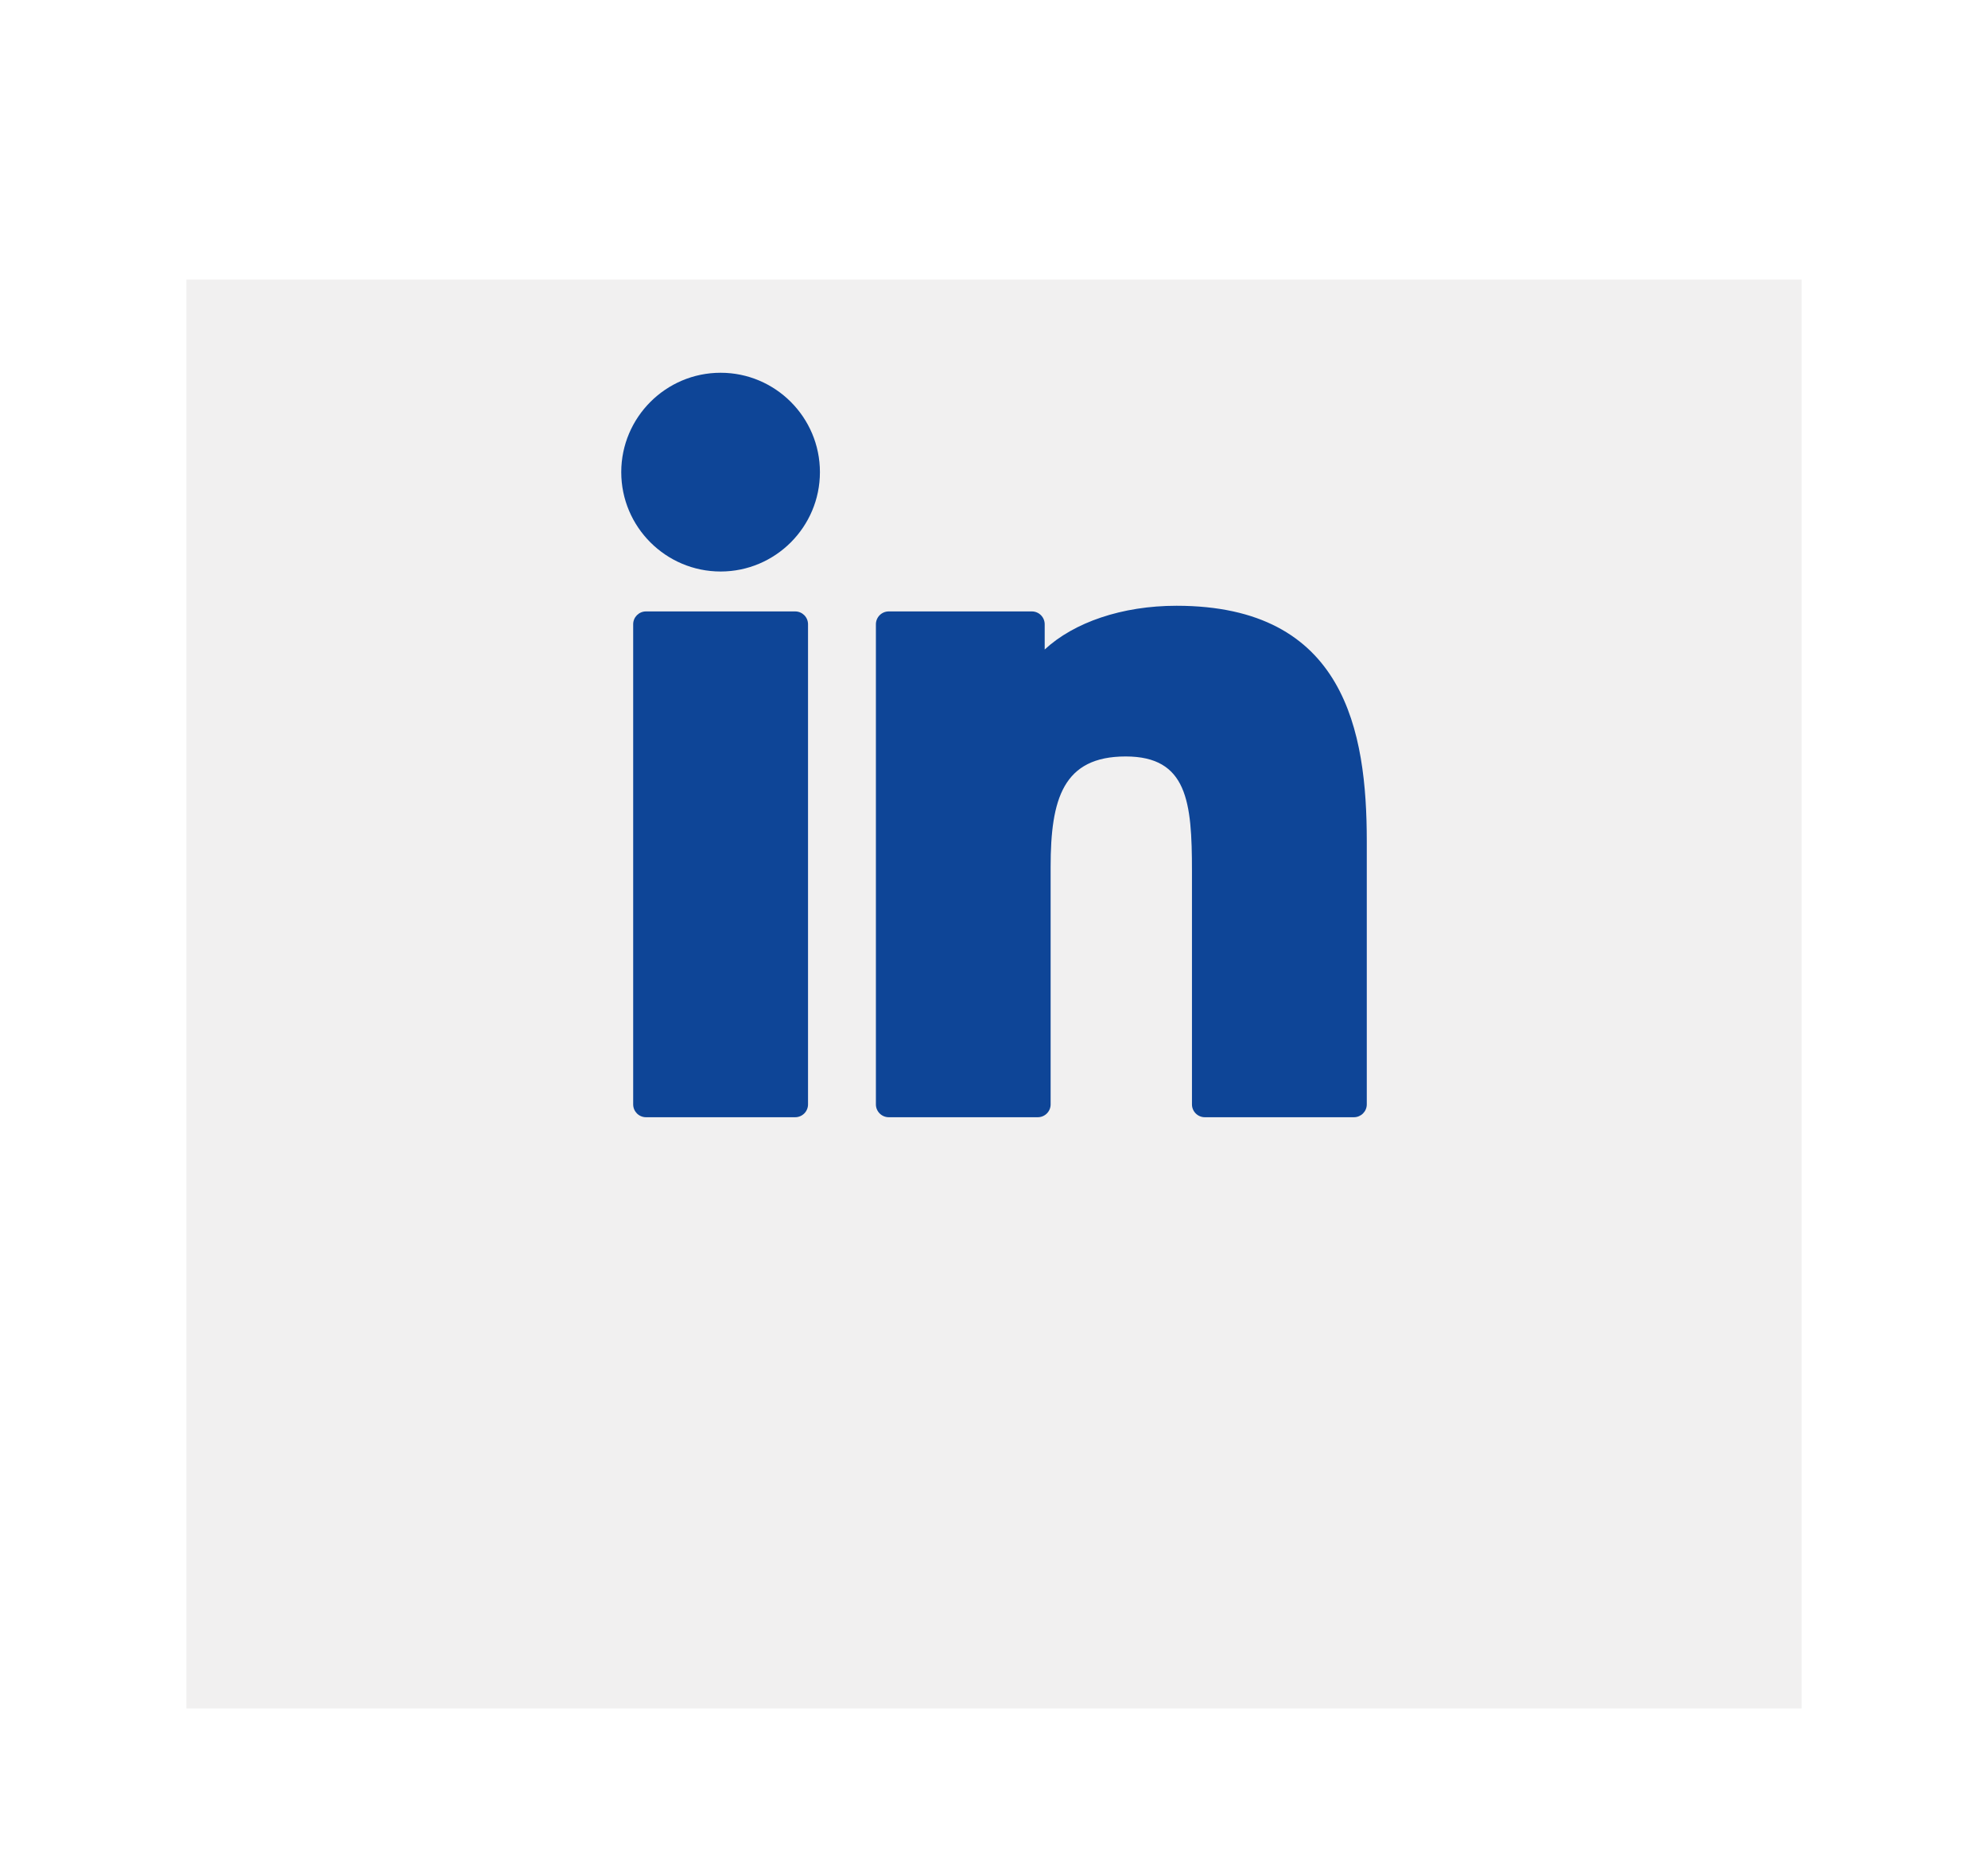
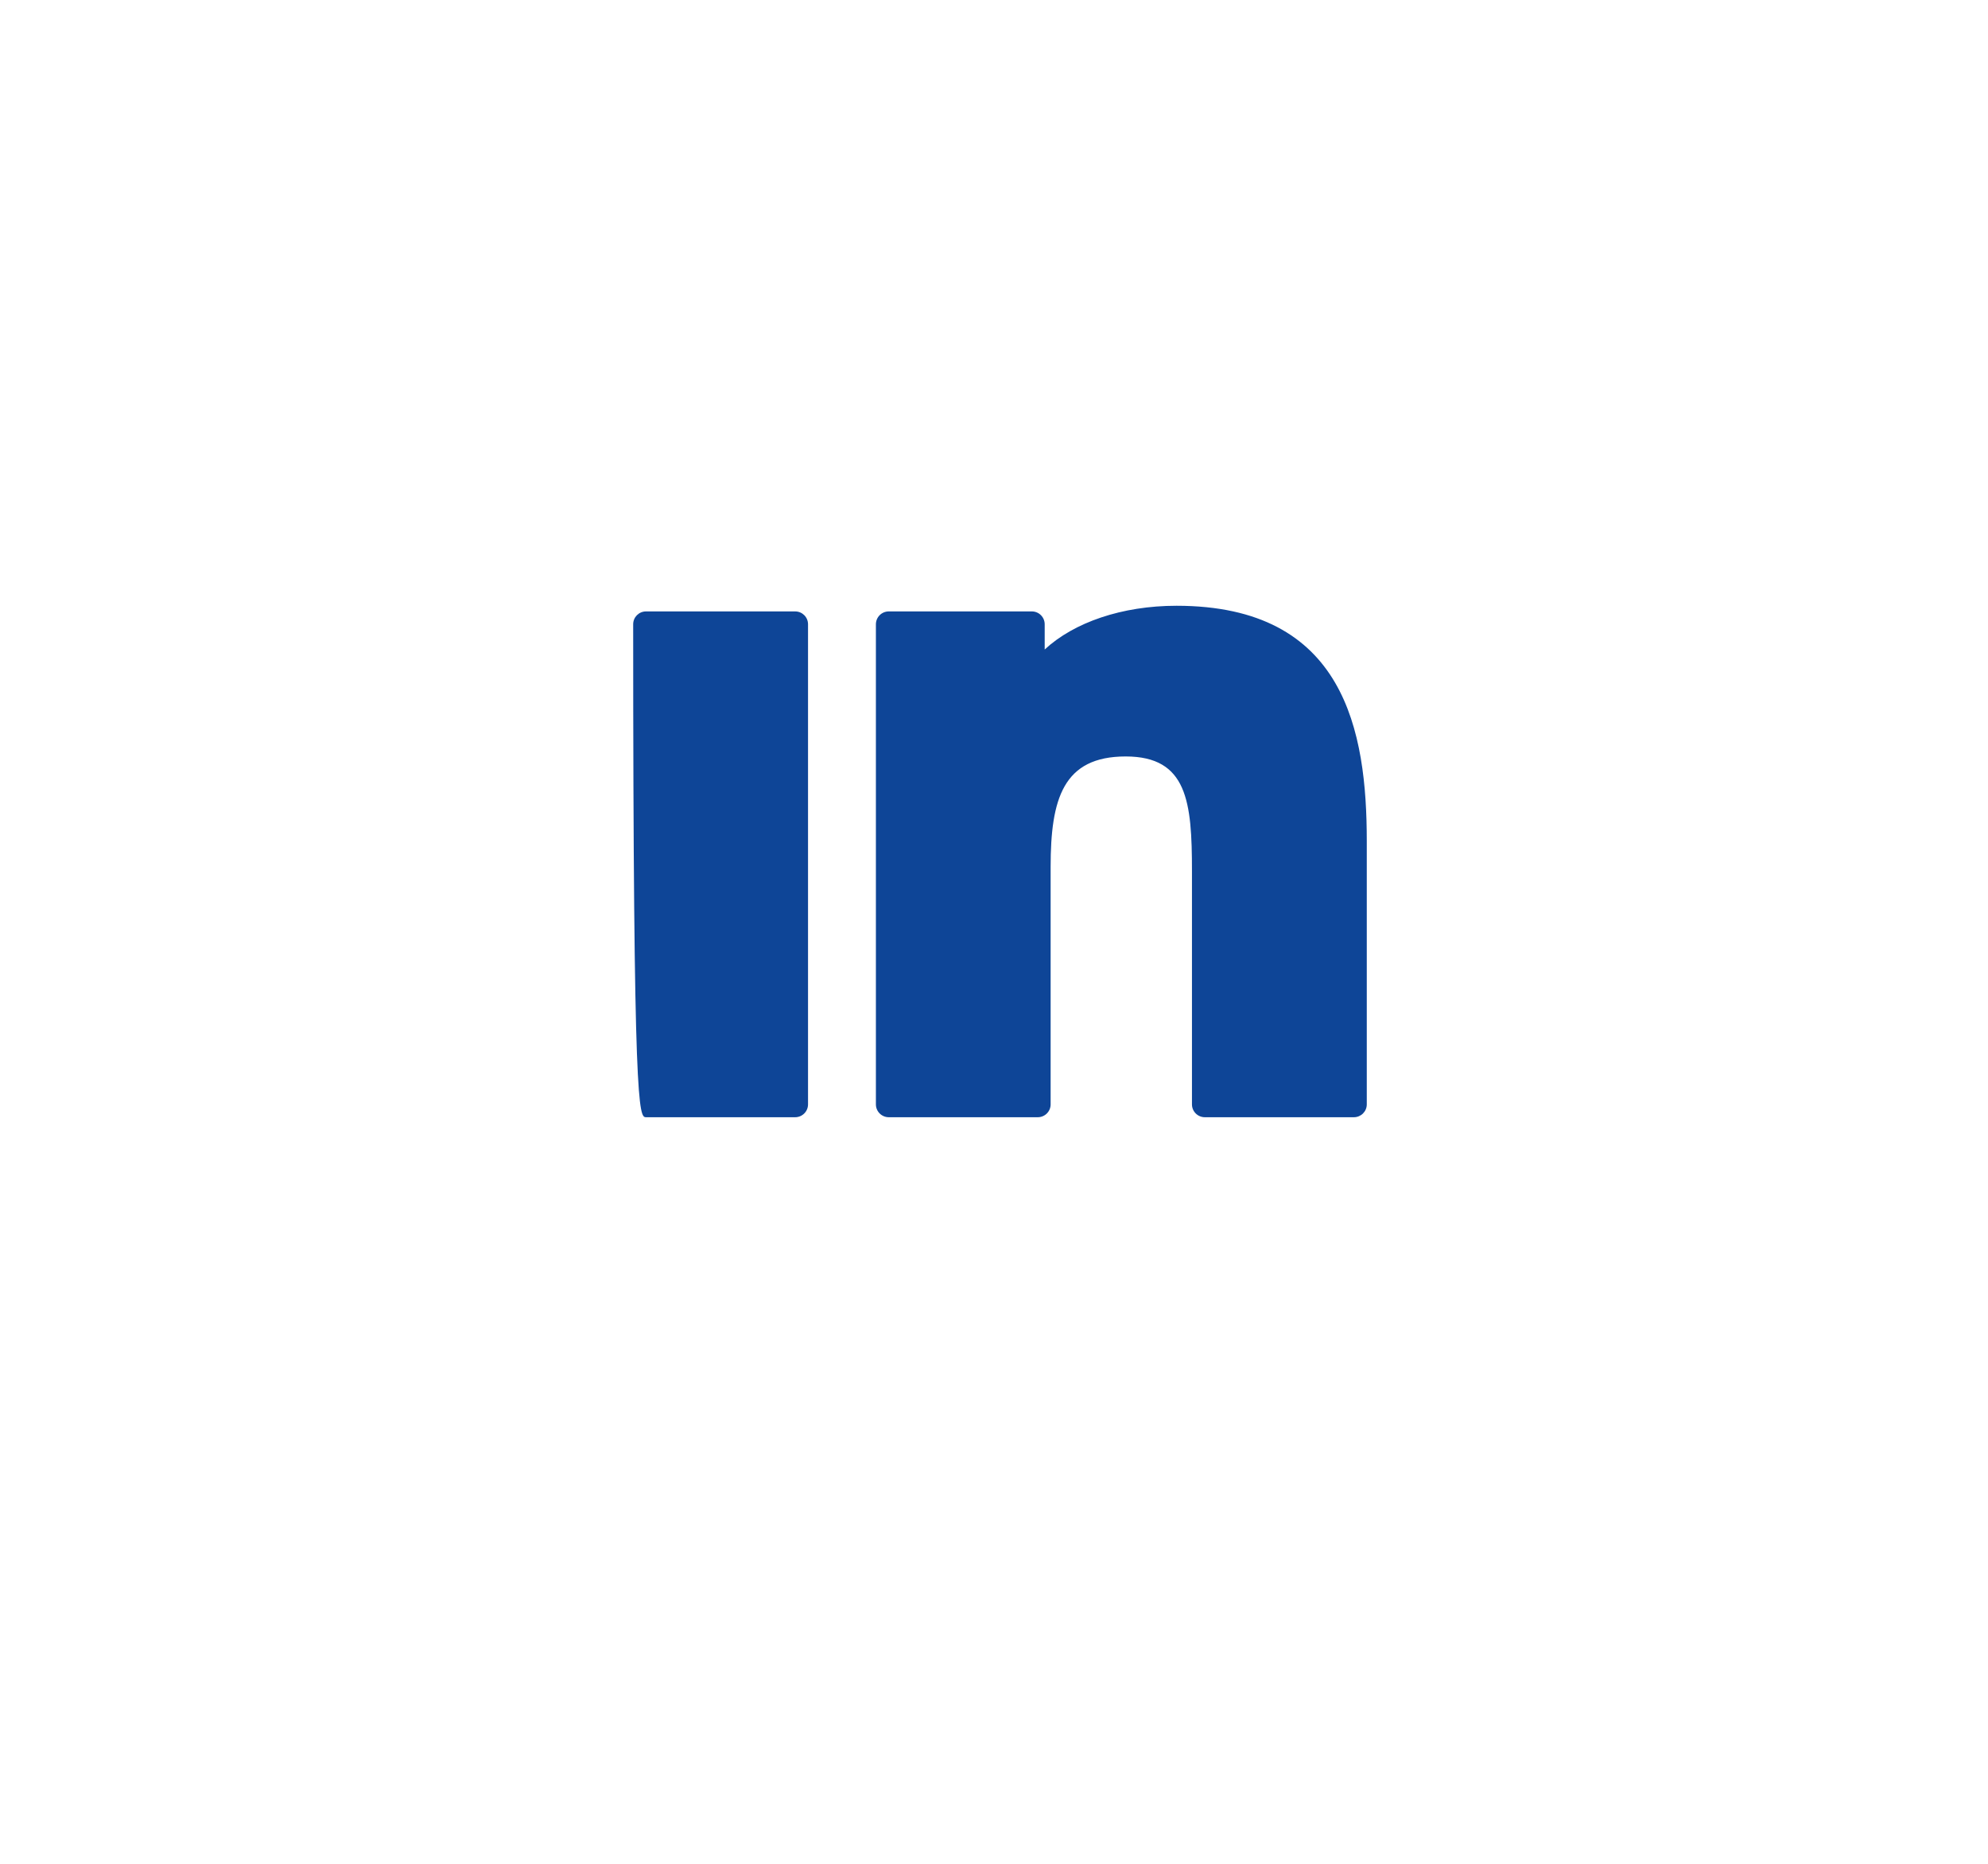
<svg xmlns="http://www.w3.org/2000/svg" width="64" height="60" viewBox="0 0 64 60" fill="none">
  <g filter="url(#filter0_dd_4472_2264)">
-     <rect x="6" y="2" width="52" height="46" fill="#F1F0F0" />
-   </g>
-   <path d="M23.199 12C21.436 12 20.001 13.435 20 15.199C20 16.963 21.435 18.398 23.199 18.398C24.962 18.398 26.396 16.963 26.396 15.199C26.396 13.435 24.962 12 23.199 12Z" fill="#0E4597" />
-   <path d="M25.599 19.683H20.797C20.569 19.683 20.384 19.868 20.384 20.096V35.552C20.384 35.781 20.569 35.966 20.797 35.966H25.599C25.828 35.966 26.013 35.781 26.013 35.552V20.096C26.013 19.868 25.828 19.683 25.599 19.683Z" fill="#0E4597" />
+     </g>
+   <path d="M25.599 19.683H20.797C20.569 19.683 20.384 19.868 20.384 20.096C20.384 35.781 20.569 35.966 20.797 35.966H25.599C25.828 35.966 26.013 35.781 26.013 35.552V20.096C26.013 19.868 25.828 19.683 25.599 19.683Z" fill="#0E4597" />
  <path d="M37.876 19.501C36.119 19.501 34.574 20.036 33.632 20.909V20.097C33.632 19.868 33.447 19.683 33.218 19.683H28.612C28.384 19.683 28.198 19.868 28.198 20.097V35.553C28.198 35.781 28.384 35.966 28.612 35.966H33.409C33.638 35.966 33.823 35.781 33.823 35.553V27.906C33.823 25.712 34.227 24.352 36.241 24.352C38.225 24.354 38.373 25.813 38.373 28.037V35.553C38.373 35.781 38.559 35.966 38.787 35.966H43.587C43.815 35.966 44.001 35.781 44.001 35.553V27.074C44 23.548 43.304 19.501 37.876 19.501Z" fill="#0E4597" />
  <defs>
    <filter id="filter0_dd_4472_2264" x="0" y="0" width="64" height="60" filterUnits="userSpaceOnUse" color-interpolation-filters="sRGB">
      <feFlood flood-opacity="0" result="BackgroundImageFix" />
      <feColorMatrix in="SourceAlpha" type="matrix" values="0 0 0 0 0 0 0 0 0 0 0 0 0 0 0 0 0 0 127 0" result="hardAlpha" />
      <feOffset dy="1" />
      <feGaussianBlur stdDeviation="1.5" />
      <feColorMatrix type="matrix" values="0 0 0 0 0 0 0 0 0 0 0 0 0 0 0 0 0 0 0.1 0" />
      <feBlend mode="normal" in2="BackgroundImageFix" result="effect1_dropShadow_4472_2264" />
      <feColorMatrix in="SourceAlpha" type="matrix" values="0 0 0 0 0 0 0 0 0 0 0 0 0 0 0 0 0 0 127 0" result="hardAlpha" />
      <feOffset dy="6" />
      <feGaussianBlur stdDeviation="3" />
      <feColorMatrix type="matrix" values="0 0 0 0 0 0 0 0 0 0 0 0 0 0 0 0 0 0 0.09 0" />
      <feBlend mode="normal" in2="effect1_dropShadow_4472_2264" result="effect2_dropShadow_4472_2264" />
      <feBlend mode="normal" in="SourceGraphic" in2="effect2_dropShadow_4472_2264" result="shape" />
    </filter>
  </defs>
</svg>